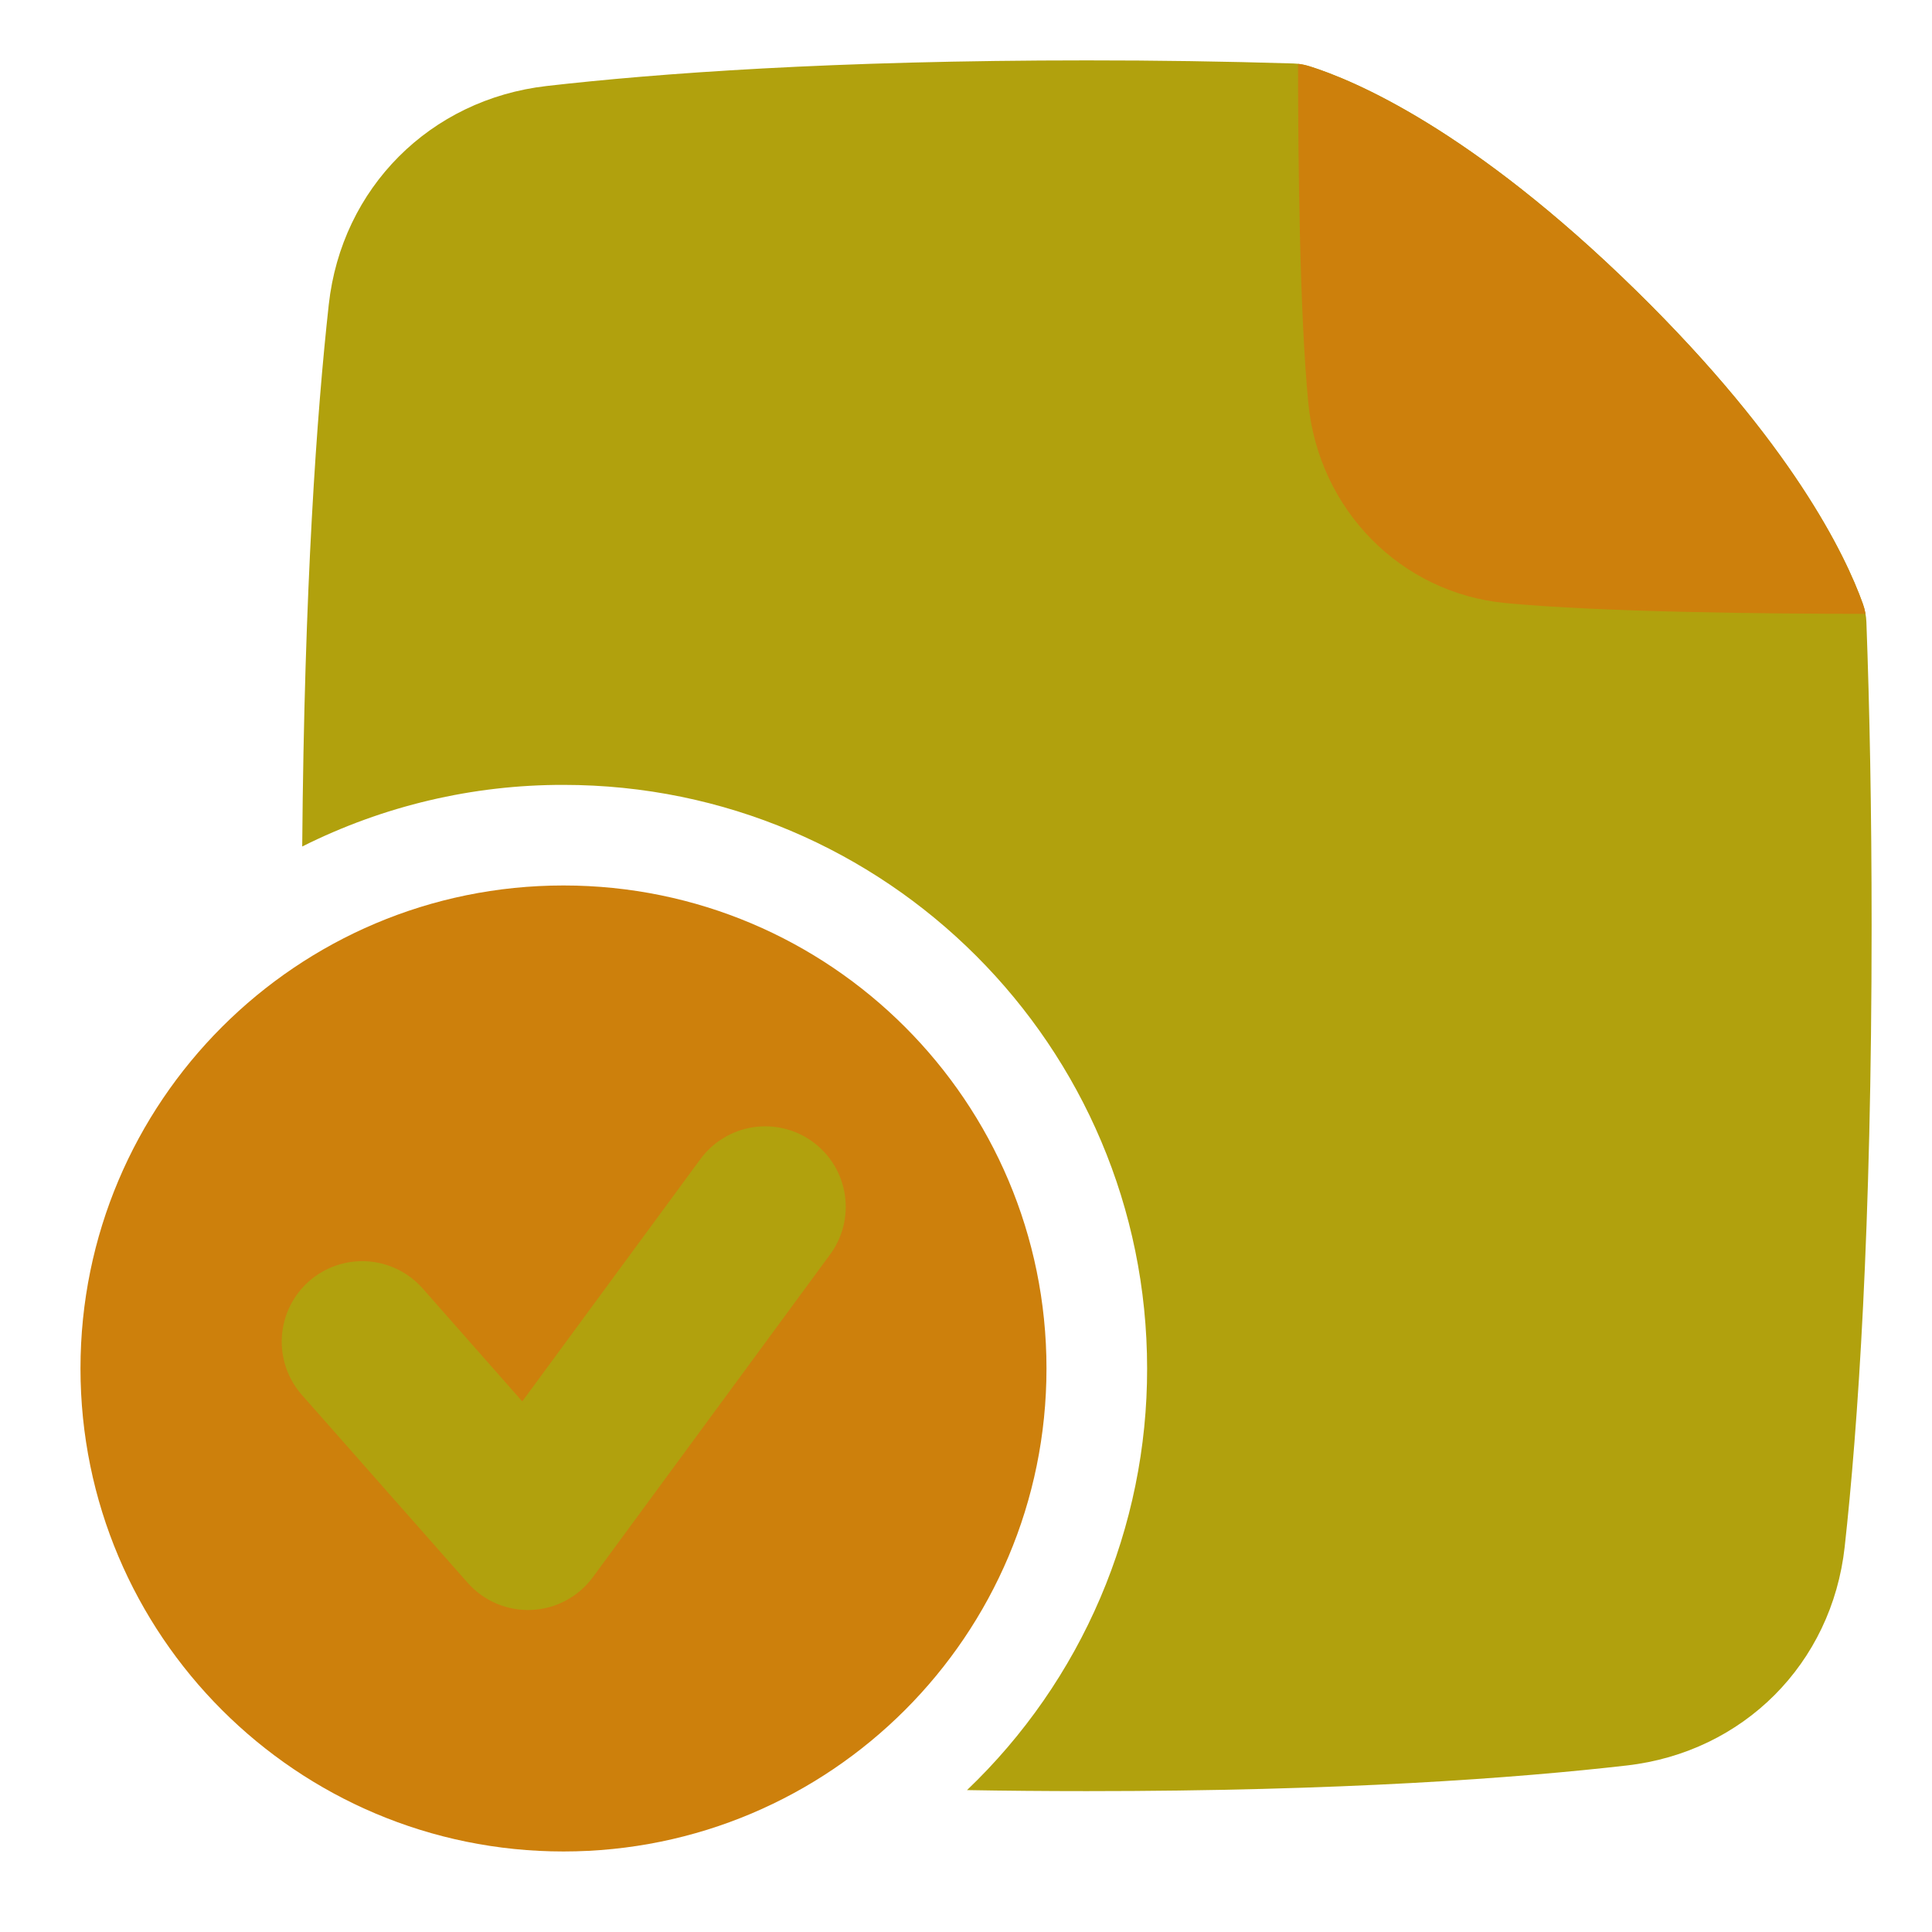
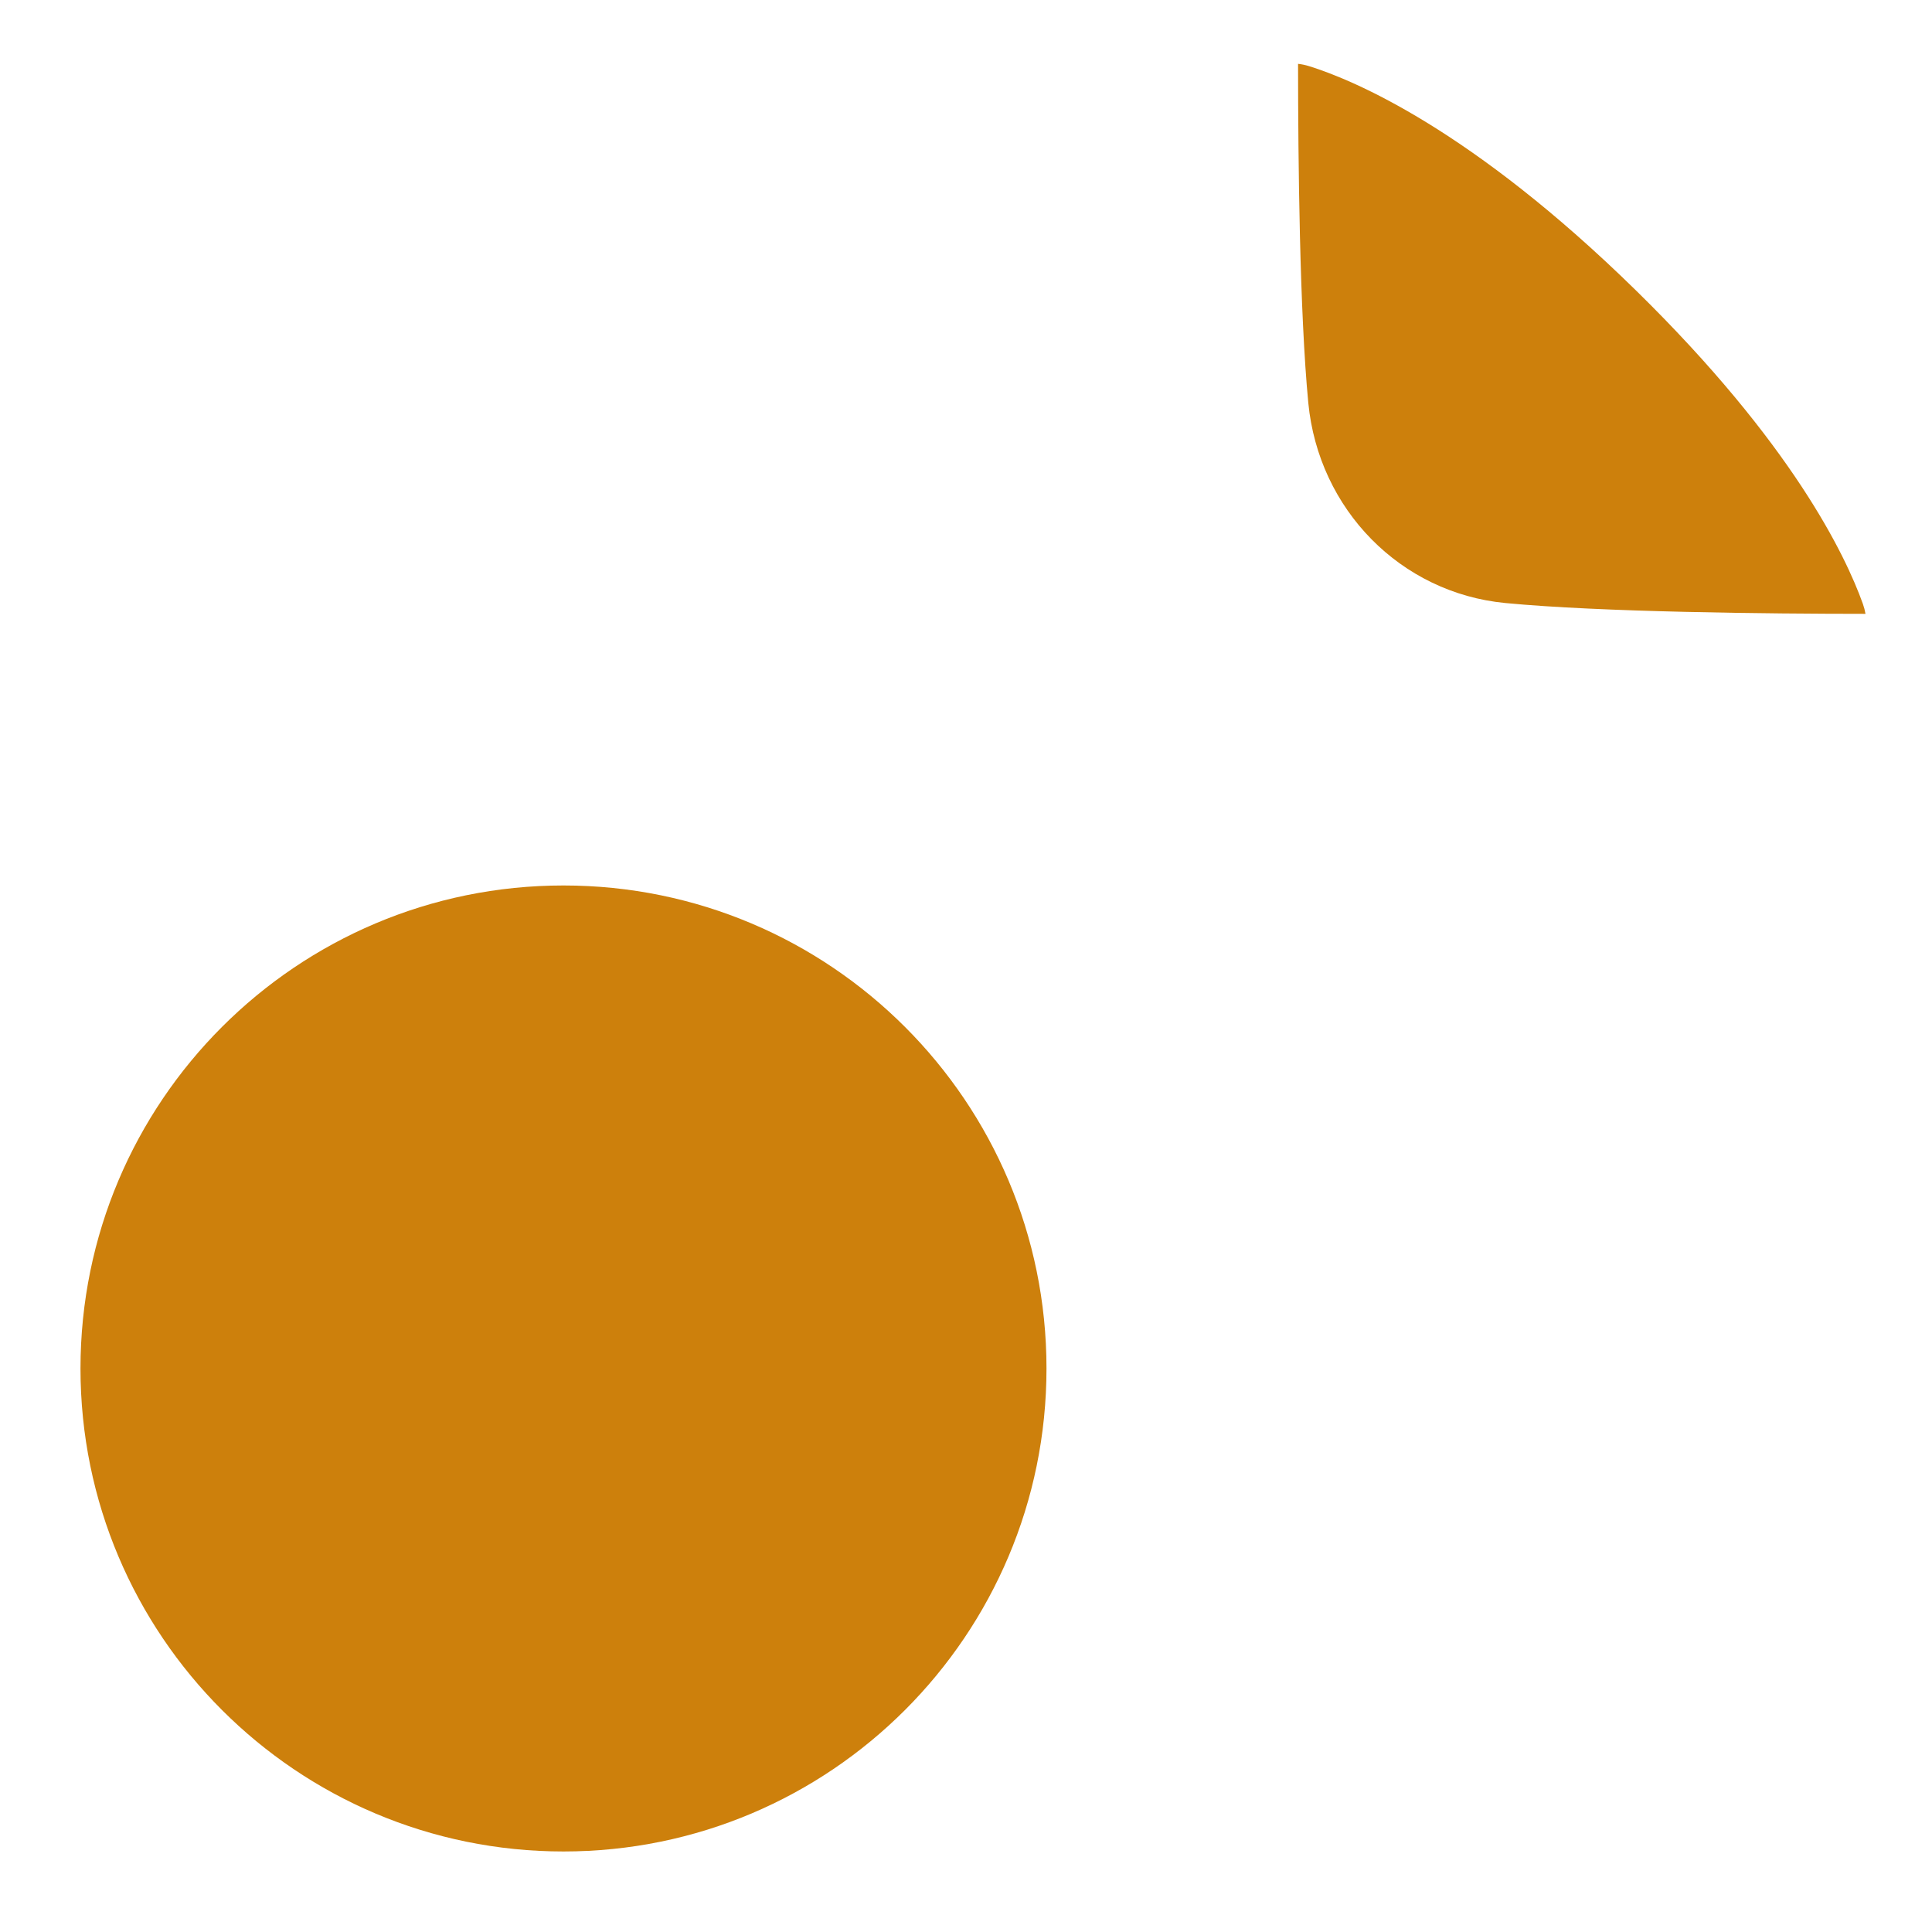
<svg xmlns="http://www.w3.org/2000/svg" width="47" height="47" viewBox="0 0 47 47" fill="none">
  <g id="File Check Alternate">
    <g id="file-check-alternate--file-common-check">
-       <path id="Subtract" d="M13.299 2.092C15.986 1.785 20.254 1.469 26.438 1.469C28.112 1.468 29.787 1.493 31.461 1.544C31.594 1.549 31.725 1.571 31.852 1.611C32.927 1.947 35.797 3.142 39.806 7.073C43.588 10.781 44.893 13.499 45.319 14.691C45.37 14.833 45.398 14.982 45.404 15.132C45.482 17.24 45.531 19.69 45.531 22.521C45.531 29.933 45.195 34.739 44.876 37.631C44.563 40.471 42.411 42.625 39.576 42.949C36.889 43.257 32.621 43.573 26.438 43.573C25.415 43.573 24.445 43.564 23.525 43.548C24.912 42.224 26.015 40.633 26.768 38.87C27.521 37.107 27.909 35.209 27.906 33.292C27.906 25.451 21.549 19.094 13.708 19.094C11.501 19.09 9.324 19.604 7.352 20.593C7.403 14.264 7.708 10.044 7.998 7.41C8.311 4.571 10.464 2.417 13.299 2.092Z" fill="#B1A10D" />
      <path id="Intersect" d="M45.382 14.933C43.013 14.932 38.949 14.893 36.621 14.67C34.077 14.426 32.077 12.398 31.827 9.799C31.617 7.612 31.579 3.934 31.578 1.553C31.671 1.563 31.762 1.583 31.852 1.611C32.927 1.947 35.797 3.142 39.806 7.073C43.588 10.781 44.893 13.499 45.319 14.692C45.347 14.77 45.368 14.851 45.382 14.933Z" fill="#CD800C" />
      <path id="Subtract_2" fill-rule="evenodd" clip-rule="evenodd" d="M13.708 45.041C20.197 45.041 25.458 39.78 25.458 33.291C25.458 26.803 20.197 21.541 13.708 21.541C7.219 21.541 1.958 26.803 1.958 33.291C1.958 39.78 7.219 45.041 13.708 45.041Z" fill="#CD800C" />
-       <path id="Subtract_3" fill-rule="evenodd" clip-rule="evenodd" d="M20.181 30.535C20.337 30.328 20.45 30.093 20.514 29.842C20.578 29.591 20.591 29.33 20.554 29.074C20.516 28.817 20.428 28.571 20.295 28.349C20.161 28.127 19.985 27.934 19.777 27.781C19.568 27.627 19.331 27.517 19.08 27.456C18.828 27.394 18.567 27.384 18.311 27.424C18.055 27.464 17.81 27.555 17.59 27.691C17.369 27.826 17.178 28.005 17.026 28.215L12.705 34.092L10.281 31.343C9.937 30.954 9.453 30.717 8.934 30.684C8.416 30.652 7.906 30.827 7.516 31.17C7.127 31.514 6.89 31.998 6.857 32.517C6.825 33.035 7 33.545 7.344 33.935L11.376 38.504C11.569 38.723 11.809 38.896 12.079 39.011C12.348 39.125 12.639 39.178 12.931 39.165C13.223 39.152 13.509 39.074 13.767 38.936C14.025 38.798 14.249 38.604 14.422 38.369L20.181 30.535Z" fill="#B1A10D" />
    </g>
  </g>
</svg>